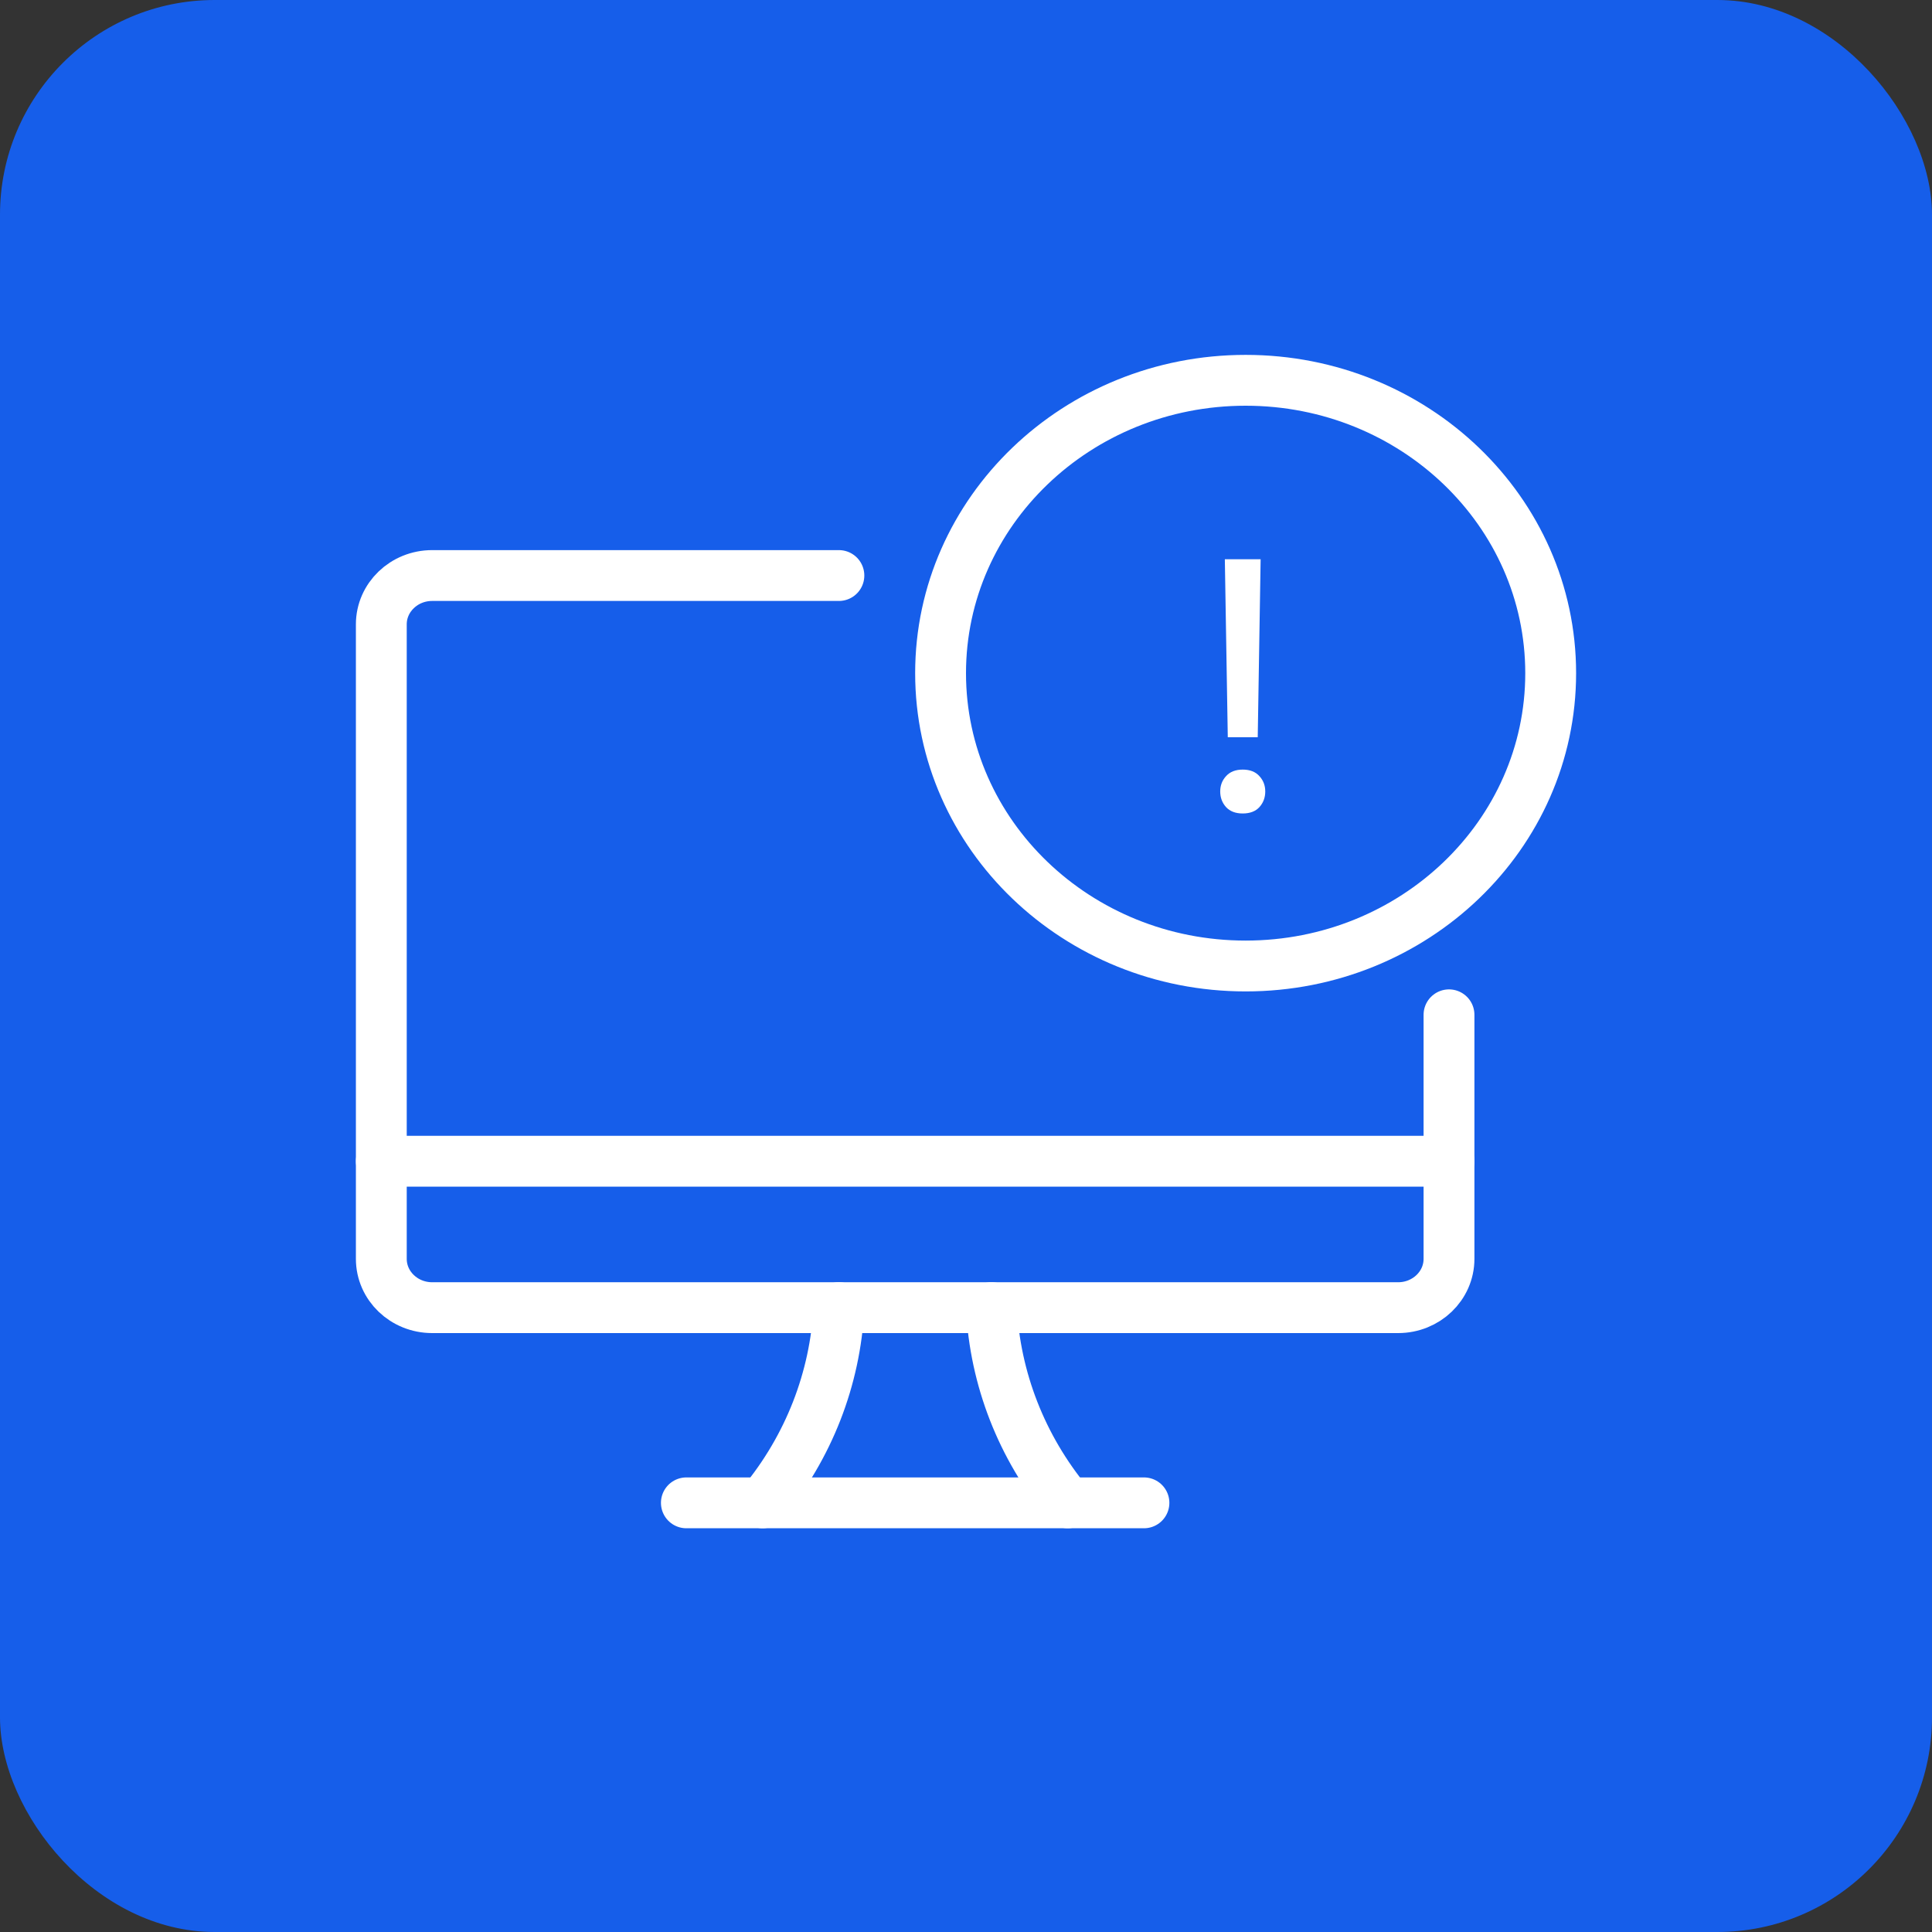
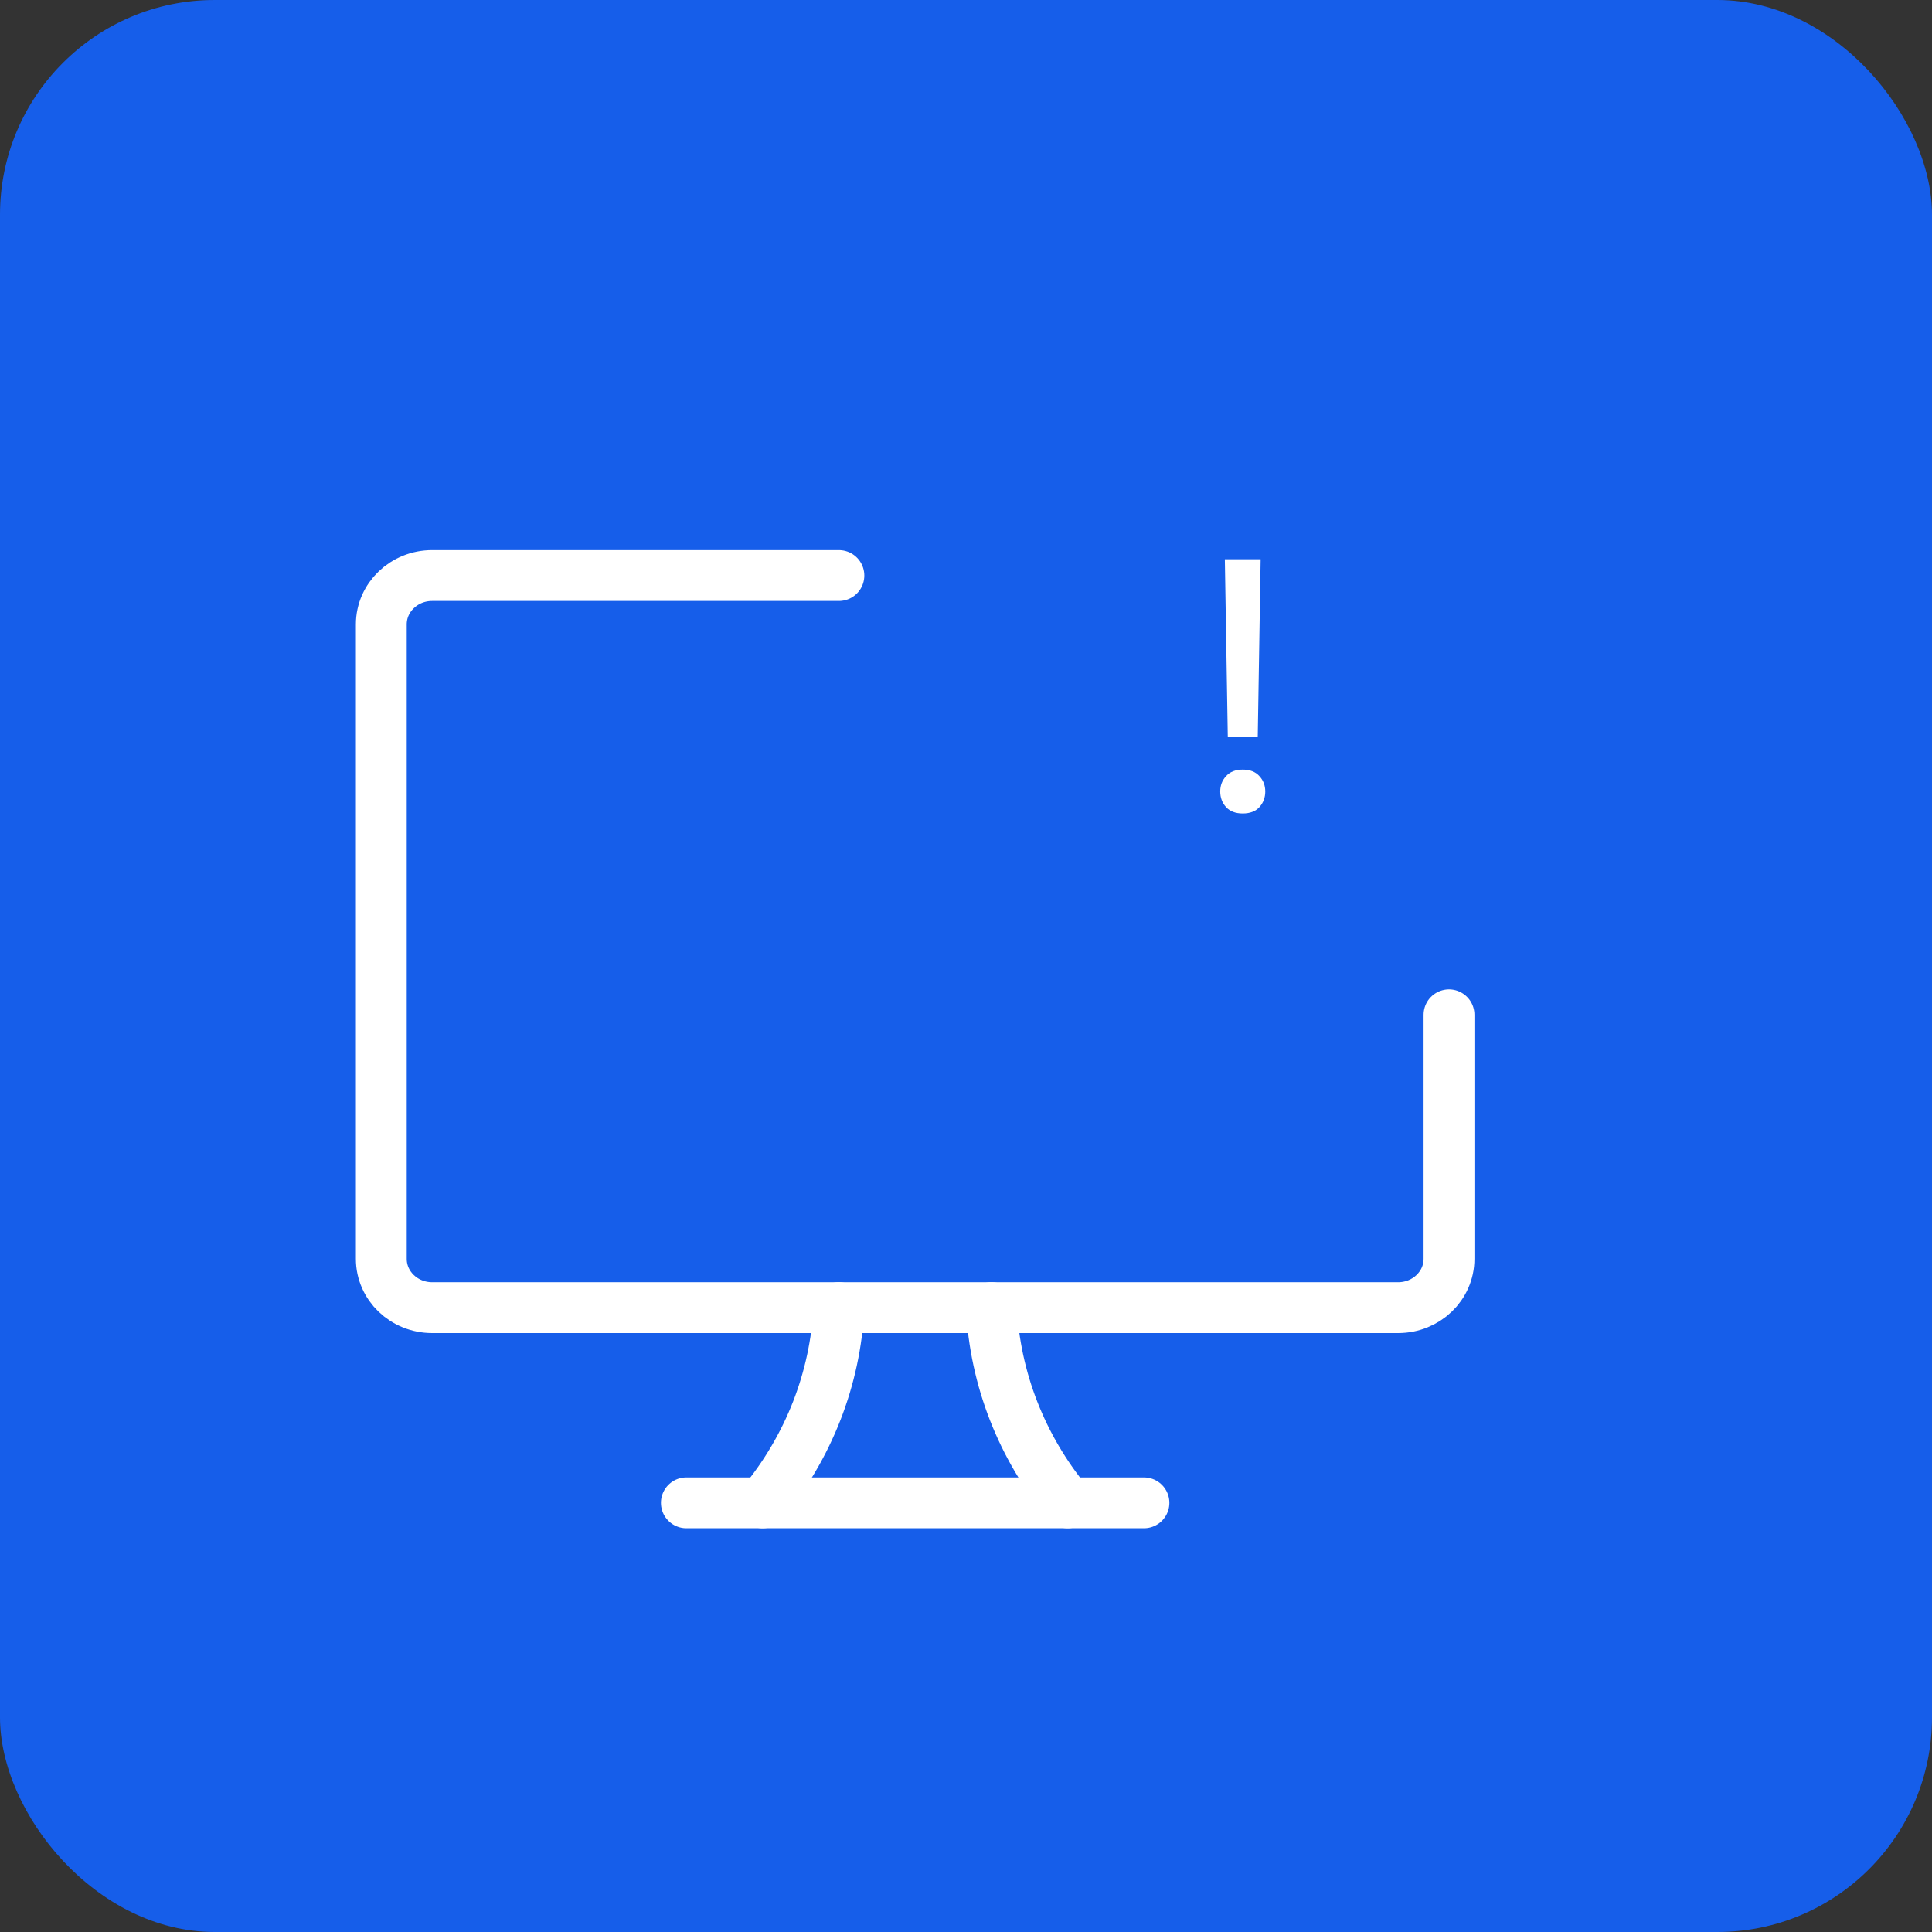
<svg xmlns="http://www.w3.org/2000/svg" width="38" height="38" viewBox="0 0 38 38" fill="none">
  <rect x="0" y="0" width="38" height="38" fill="#333333" stroke="none" />
  <rect width="38" height="38" rx="4.222" fill="#165EEA" />
-   <path fill-rule="evenodd" clip-rule="evenodd" d="M24.5 19C27.814 19 30.5 16.422 30.5 13.241C30.5 10.059 27.814 7.48 24.5 7.48C21.186 7.48 18.5 10.059 18.5 13.241C18.5 16.422 21.186 19 24.5 19Z" stroke="white" stroke-linecap="round" stroke-linejoin="round" />
-   <path d="M7.5 22.84H28.5" stroke="white" stroke-linecap="round" stroke-linejoin="round" />
  <path d="M28.5 19.96V24.76C28.5 25.291 28.052 25.72 27.5 25.72H8.5C7.948 25.72 7.5 25.291 7.5 24.76V12.28C7.5 11.75 7.948 11.32 8.5 11.32H16.5" stroke="white" stroke-linecap="round" stroke-linejoin="round" />
  <path d="M15 29.559C15.906 28.461 16.43 27.118 16.5 25.719" stroke="white" stroke-linecap="round" stroke-linejoin="round" />
  <path d="M21 29.559C20.094 28.461 19.57 27.118 19.5 25.719" stroke="white" stroke-linecap="round" stroke-linejoin="round" />
  <path d="M13.5 29.559H22.5" stroke="white" stroke-linecap="round" stroke-linejoin="round" />
  <path d="M24 15.567C24 15.45 24.038 15.349 24.115 15.266C24.192 15.18 24.301 15.137 24.443 15.137C24.585 15.137 24.695 15.18 24.771 15.266C24.848 15.349 24.886 15.45 24.886 15.567C24.886 15.687 24.848 15.789 24.771 15.875C24.695 15.958 24.585 16 24.443 16C24.301 16 24.192 15.958 24.115 15.875C24.038 15.789 24 15.687 24 15.567ZM24.149 14.501L24.091 11H24.795L24.738 14.501H24.149Z" fill="white" />
</svg>